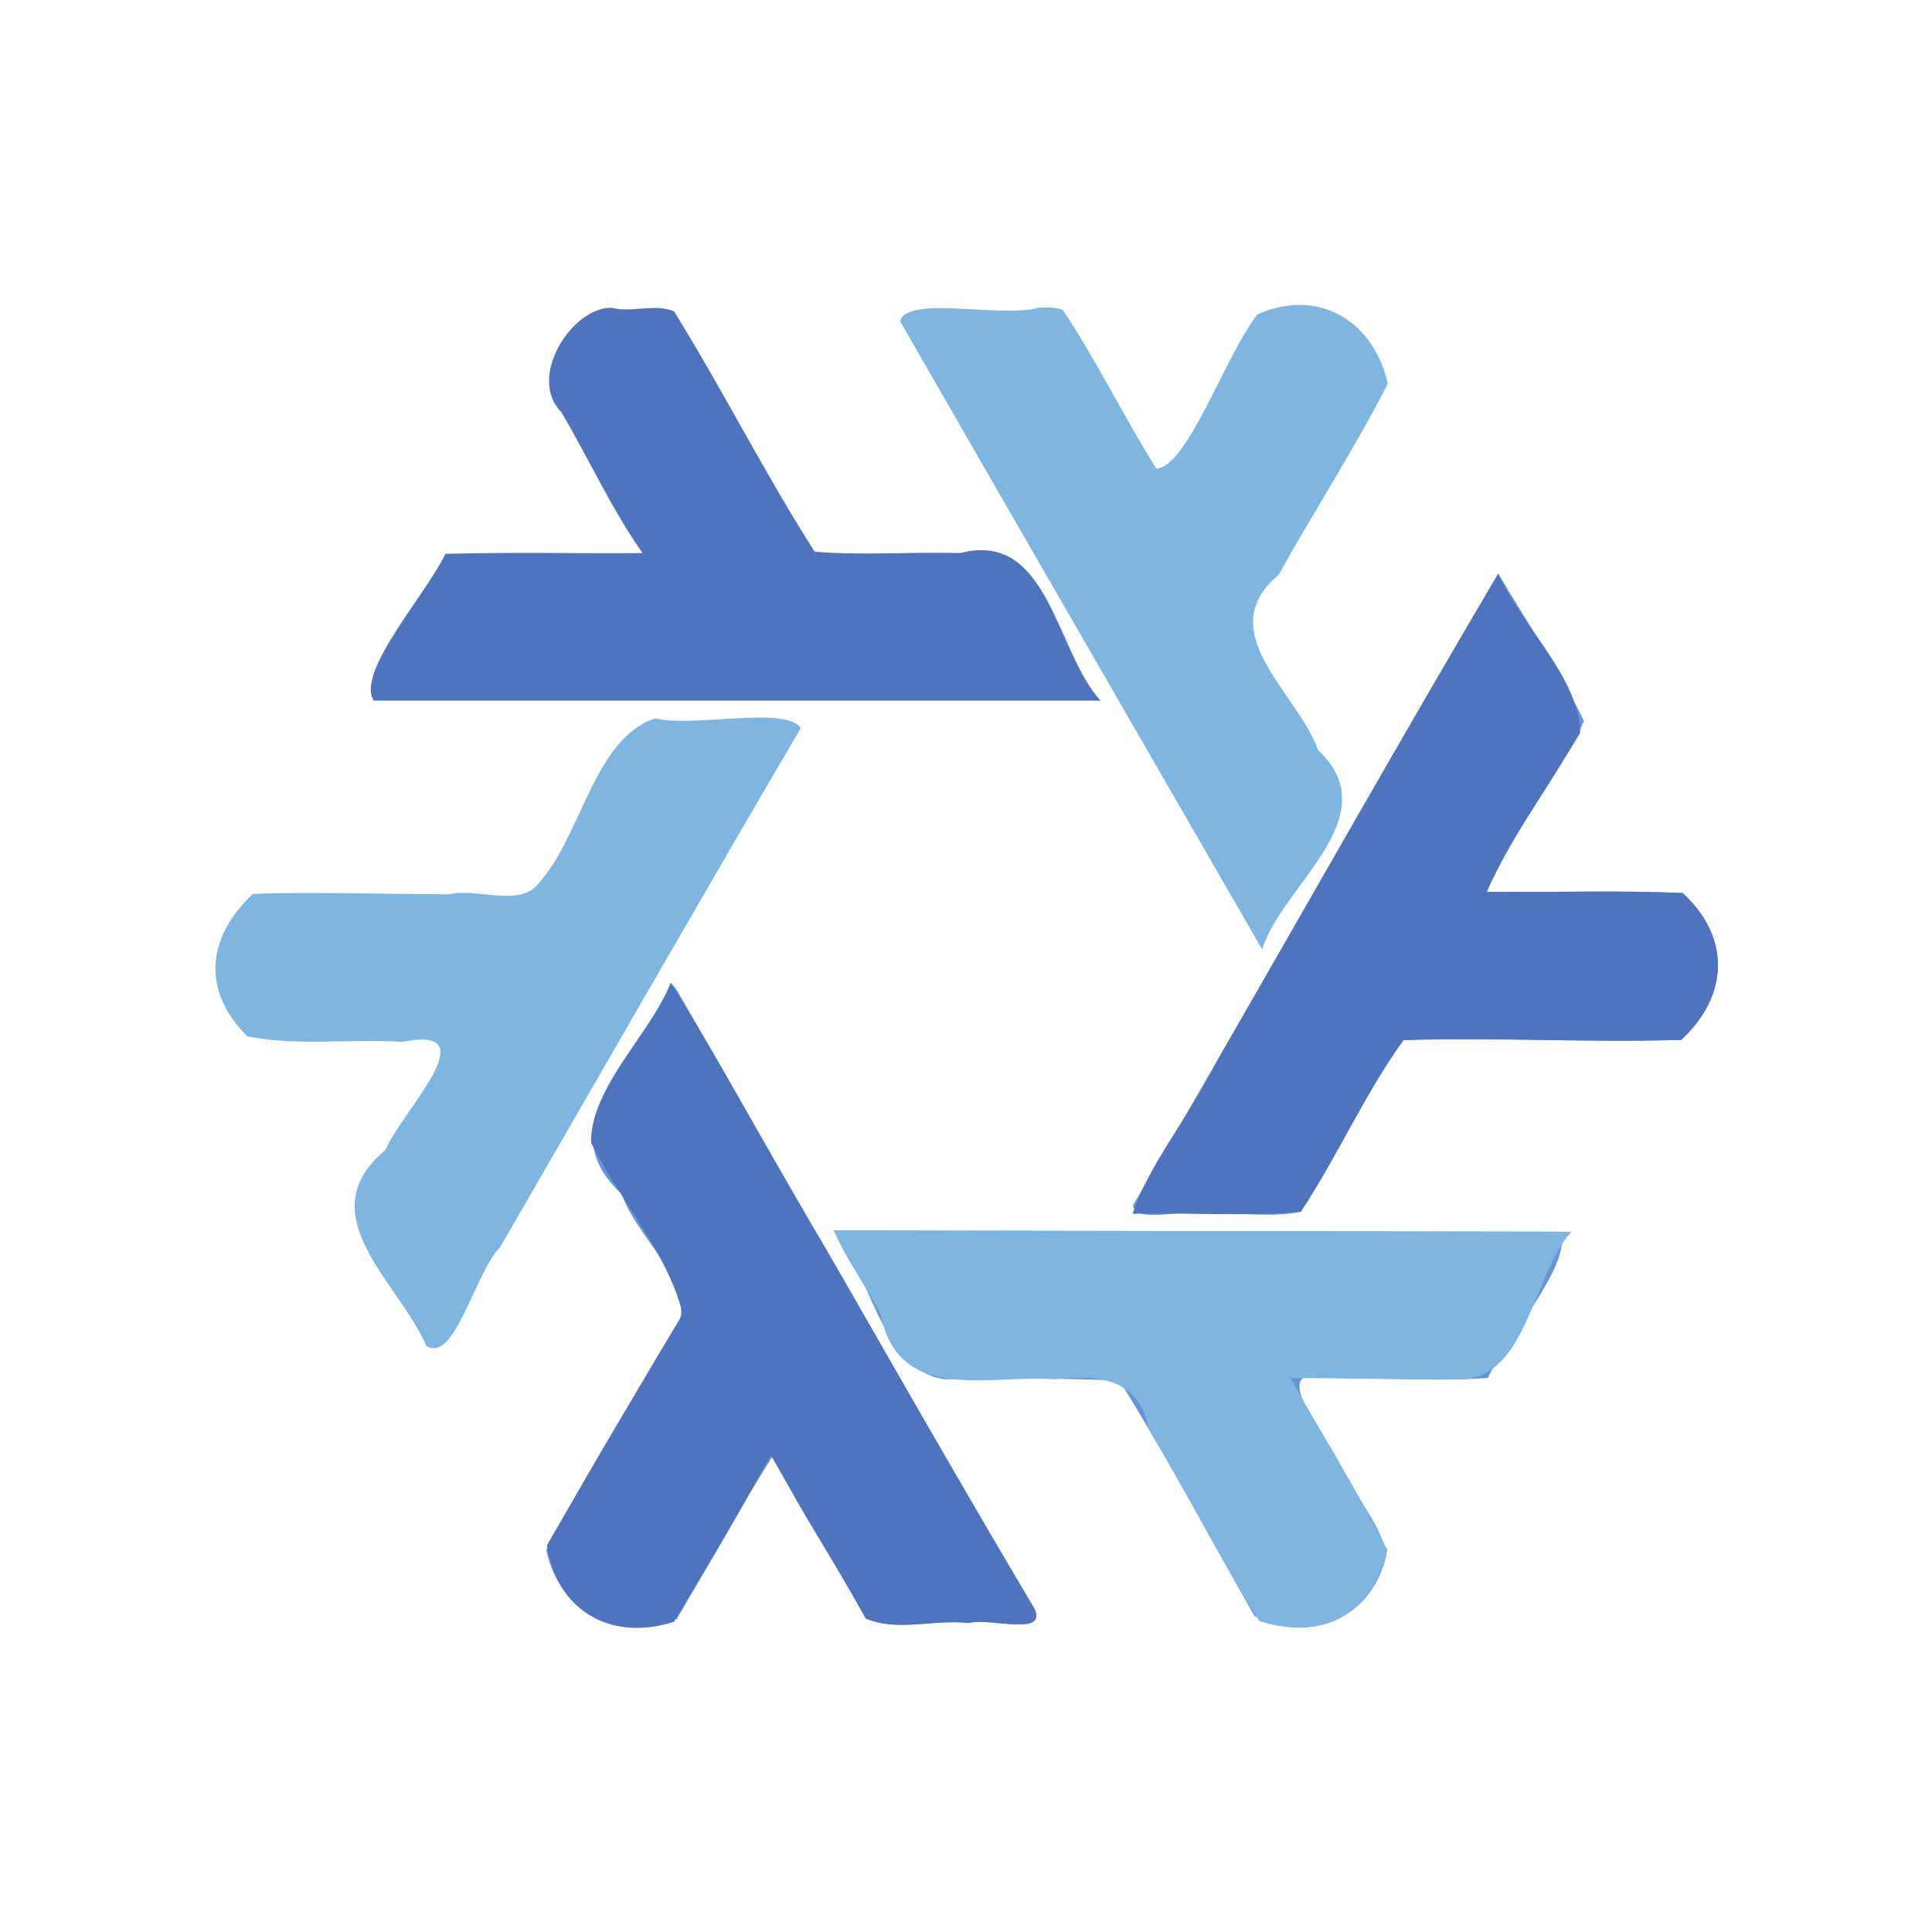
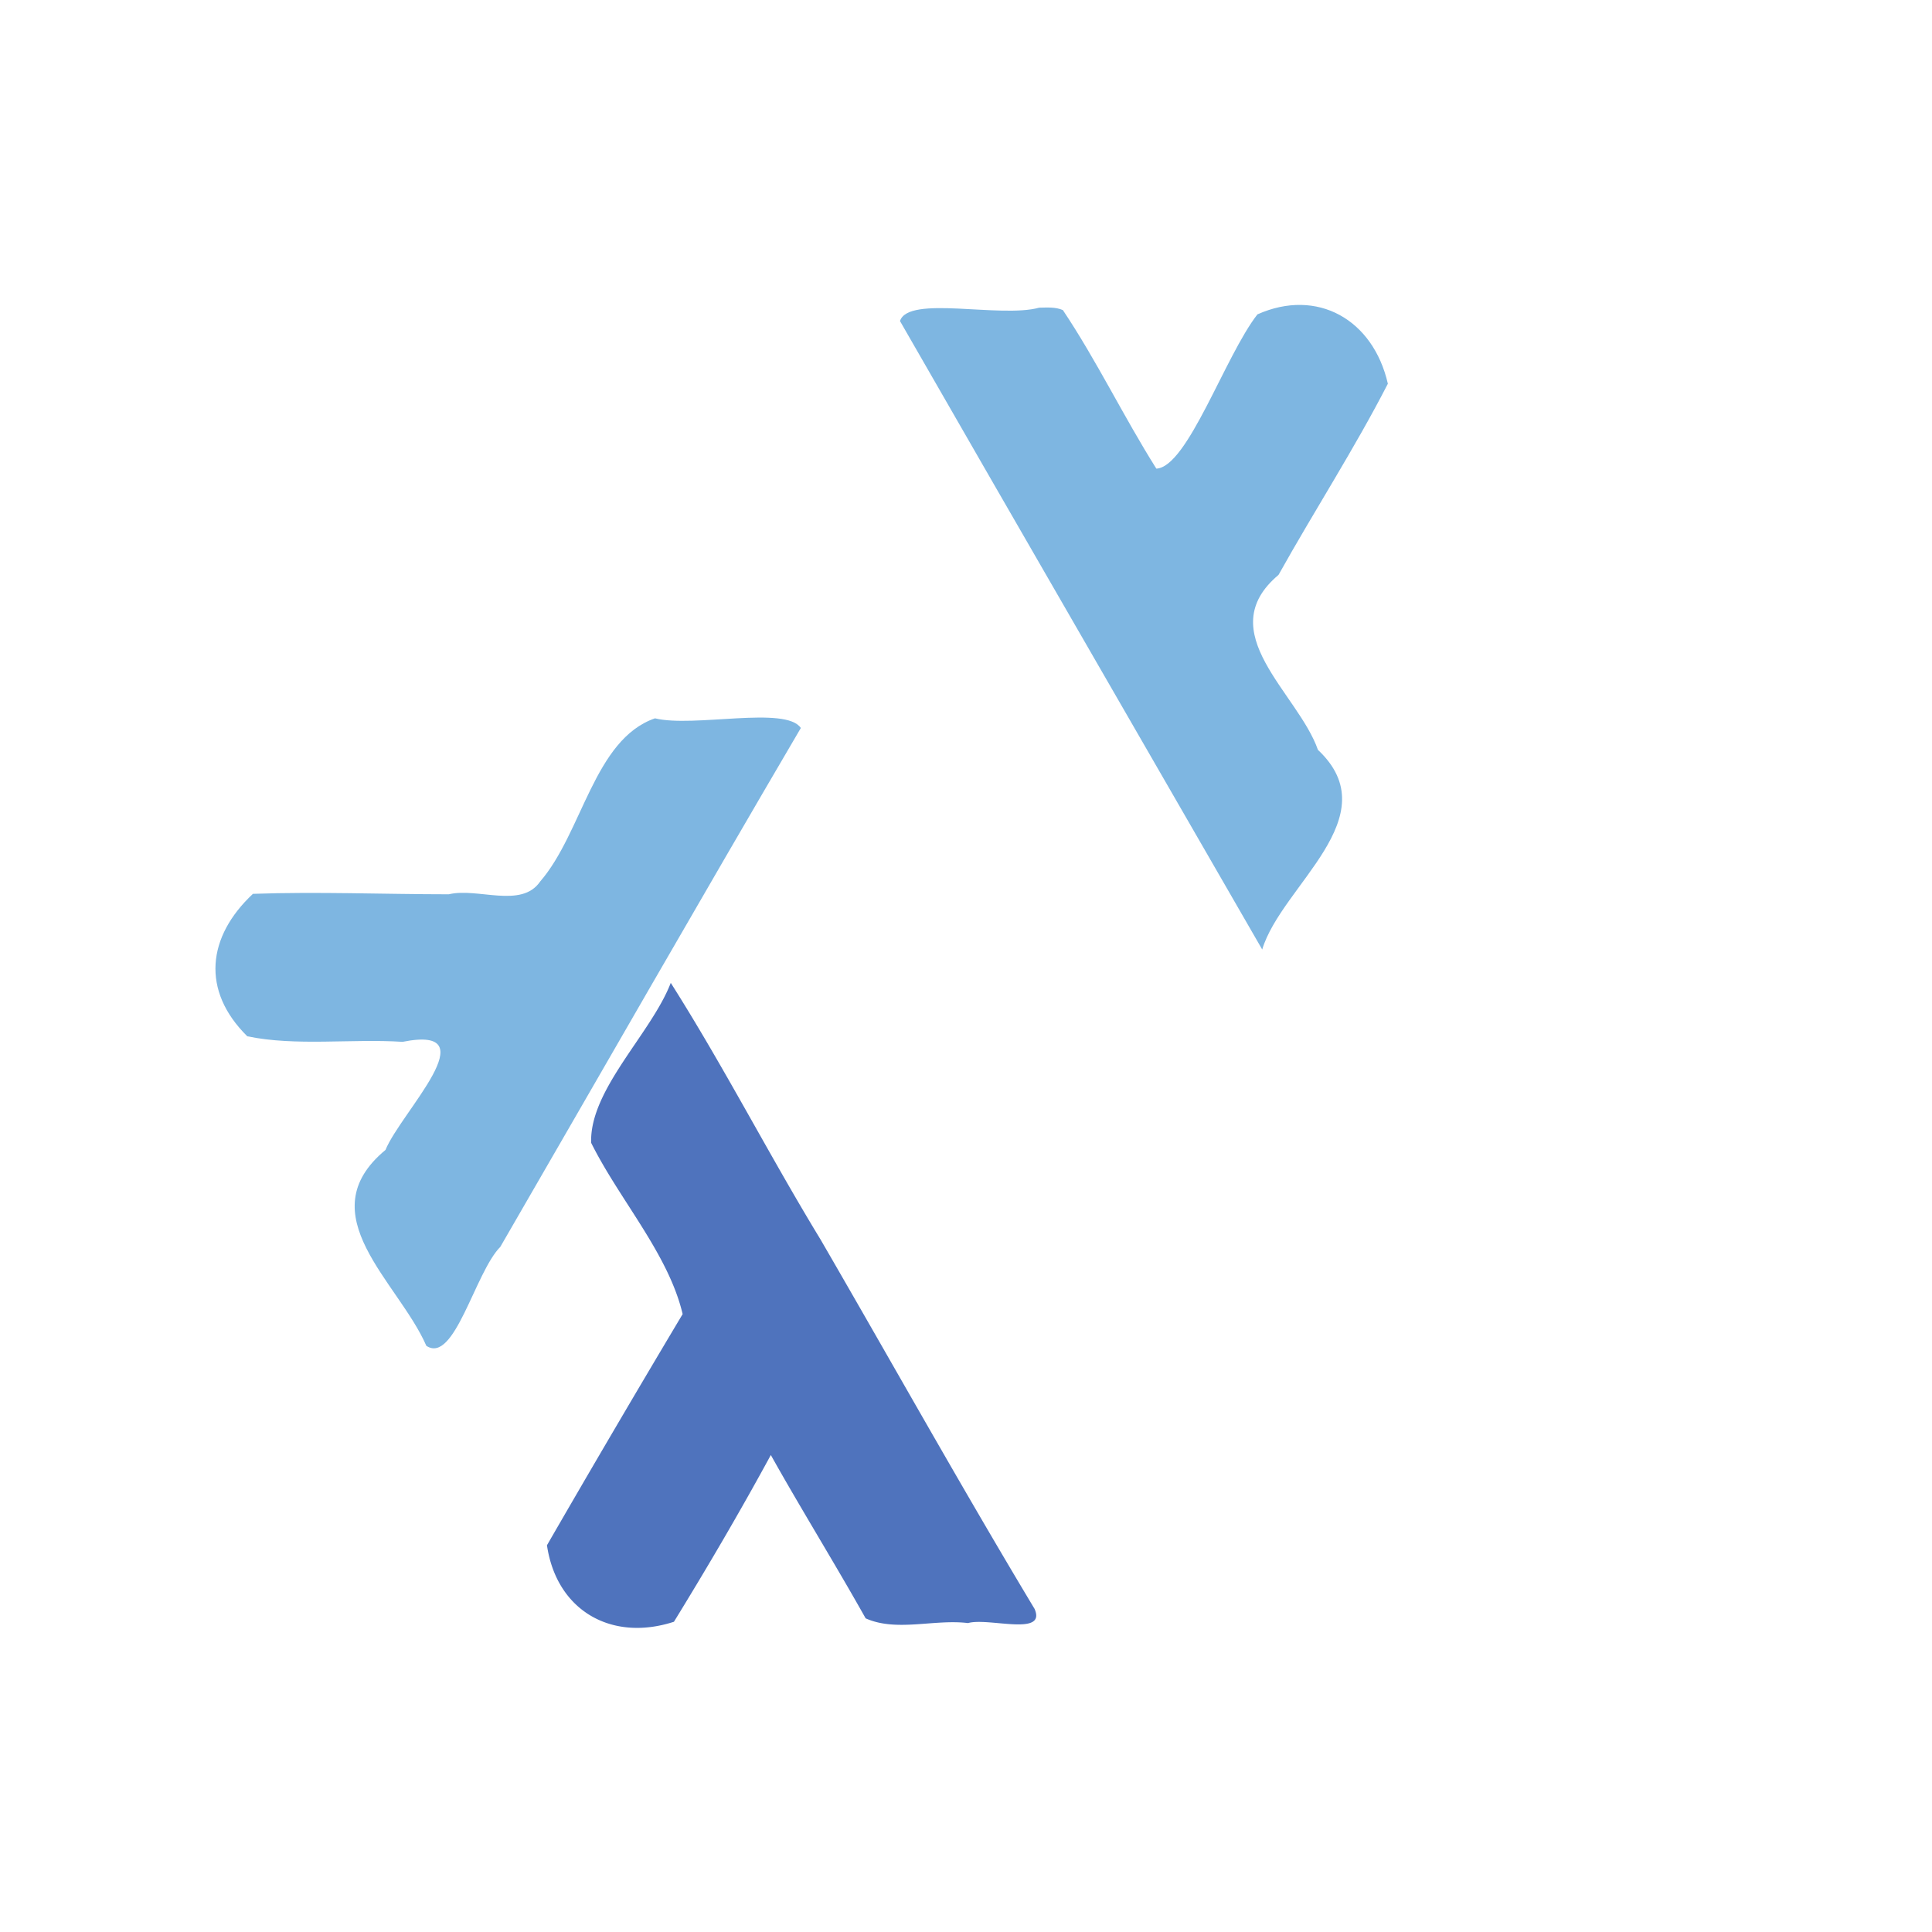
<svg xmlns="http://www.w3.org/2000/svg" width="371.948" height="371.942" viewBox="0 0 98.411 98.41" xml:space="preserve">
-   <path d="M239.39 103.742c7.91 9.298 9.84 28.939 22.99 30.685a530.049 530.049 0 0 1 35.925.278c9.817 15.746 18.679 32.346 27.856 48.515 11.34 5.902 24.287.605 27.217-12.636-1.319-6.757-6.99-12.522-9.775-18.962-4.404-8.659-16.478-21.633 1.097-17.37 9.834-.054 19.817.602 29.571-.09 4.218-8.738 18.024-24.38 14.77-30.16l-149.651-.26z" style="fill:#6695cf" transform="matrix(.247 0 0 .247 -16.663 37.054)" />
-   <path d="m239.39 103.742 152.135.264c-7.996 8.762-9.187 30.548-23.121 30.427-11.608.061-23.214-.244-34.822-.264 6.617 11.816 13.907 23.433 19.989 35.454-2.967 13.345-13.735 18.782-26.396 14.657-8.163-12.711-14.903-26.531-22.78-39.53-2.032-10.743-10.614-11.235-19.367-10.328-13.85-1.024-32.34 5.23-35.971-13.51-3.088-5.782-7.037-11.176-9.667-17.17z" style="fill:#7eb6e1;fill-opacity:1" transform="matrix(.247 0 0 .247 -16.663 37.054)" />
-   <path d="M205.788 52.677c-5.681 14.216-26.048 29.045-10.123 43.532 3.412 10.315 19.626 21.448 8.299 31.965-8.049 13.729-16.56 27.414-23.87 41.45 3.042 13.356 14.53 19.207 26.952 14.236 6.548-11.217 13.194-23.247 19.909-33.816 5.3 11.782 13.063 22.296 19.023 33.683 6.45 2.859 14.326.123 21.373.977 4.094-1.244 16.164 2.908 13.46-2.934-24.988-42.402-49.362-85.248-73.92-127.875l-1.103-1.218z" style="fill:#6695cf" transform="matrix(.247 0 0 .247 -16.663 37.054)" />
  <path d="M205.788 52.677c10.89 17.153 20.25 35.454 30.859 52.875 14.733 25.397 29.04 51.058 44.165 76.218 2.522 5.78-9.488 1.729-13.727 2.934-6.958-.859-14.743 1.877-21.107-.977-6.271-11.183-13.506-22.858-19.553-33.683-6.302 11.605-13.08 23.164-19.983 34.389-12.912 4.198-24.208-2.33-26.185-15.776a3770.265 3770.265 0 0 1 27.982-47.674c-2.932-12.417-13.034-23.58-18.867-35.318-.378-10.924 12.394-22.537 16.416-32.988z" style="fill:#4f73bd;fill-opacity:1" transform="matrix(.247 0 0 .247 -16.663 37.054)" />
  <path d="M202.534-1.88c-12.578 4.354-14.962 23.598-23.681 33.655-3.862 5.659-12.897 1.198-18.842 2.635-13.449-.007-26.992-.56-40.39-.094-9.426 8.827-10.725 19.926-1.165 29.377 10.035 2.094 21.482.467 32.028 1.143 18.023-3.592-.382 14.56-3.524 22.289-16.062 13.33 2.698 27.226 8.42 40.398 5.798 3.877 10.026-15.123 15.26-20.41C191.287 71.446 211.772 35.636 232.613.117c-3.091-4.637-22.095-.03-30.08-1.997z" style="fill:#7eb6e1;fill-opacity:1" transform="matrix(.247 0 0 .247 -16.663 37.054)" />
-   <path d="M376.444-31.725c-25.488 43.172-49.908 87.018-75.295 130.216.093 3.9 10.028.84 14.263 1.811 6.744-.468 13.79.936 20.298-.424 7.543-11.395 13.203-24.365 21.182-35.4 19.027-.616 38.269.562 57.287-.054 9.741-9.047 10.316-21.009.308-30.26-13.38-.62-26.963-.101-40.424-.272 5.27-12.49 14.445-22.992 20.053-35.19-4.939-10.351-11.762-20.412-17.672-30.427z" style="fill:#6695cf" transform="matrix(.247 0 0 .247 -16.663 37.054)" />
-   <path d="M376.444-31.725c4.815 10.94 16.579 21.152 16.895 32.824-6.44 10.903-14.07 21.196-19.276 32.793 13.46.174 27.045-.352 40.424.272 10.008 9.251 9.433 21.213-.308 30.26-19.02.612-38.26-.561-57.287.055-7.98 11.034-13.639 24.004-21.182 35.399-11.312 1-23.132.137-34.674.424 3.155-9.974 12.152-20.74 17.237-31.21 19.346-33.632 38.457-67.4 58.171-100.817zM193.56-86.551c-8.313-.06-17.351 14.458-10.396 21.453 5.74 9.634 10.328 19.951 16.803 29.14-13.54.104-27.155-.21-40.646.16-4.234 8.717-18.422 24.311-14.814 30.267h149.916c-9.284-10.124-10.665-35.22-28.908-30.427-10.008-.277-20.188.518-30.045-.272-10.231-16.05-18.956-33.35-28.992-49.575-3.954-1.683-8.735.349-12.918-.746z" style="fill:#4f73bd;fill-opacity:1" transform="matrix(.247 0 0 .247 -16.663 37.054)" />
  <path d="M281.766-86.566c-8.067 2.222-26.98-2.647-28.705 2.756 24.83 43.243 49.812 86.398 74.7 129.608 3.937-13.172 26.226-27.327 11.494-41.17-4.119-11.761-22.147-24.295-8.13-36.088 7.368-13.203 15.688-26.055 22.547-39.423-3.026-13.232-14.54-19.801-26.897-14.302-6.698 8.577-14.4 31.5-20.846 31.813-6.739-10.672-12.302-22.283-19.279-32.697-1.528-.667-3.274-.522-4.884-.497z" style="fill:#7eb6e1;fill-opacity:1" transform="matrix(.247 0 0 .247 -16.663 37.054)" />
</svg>